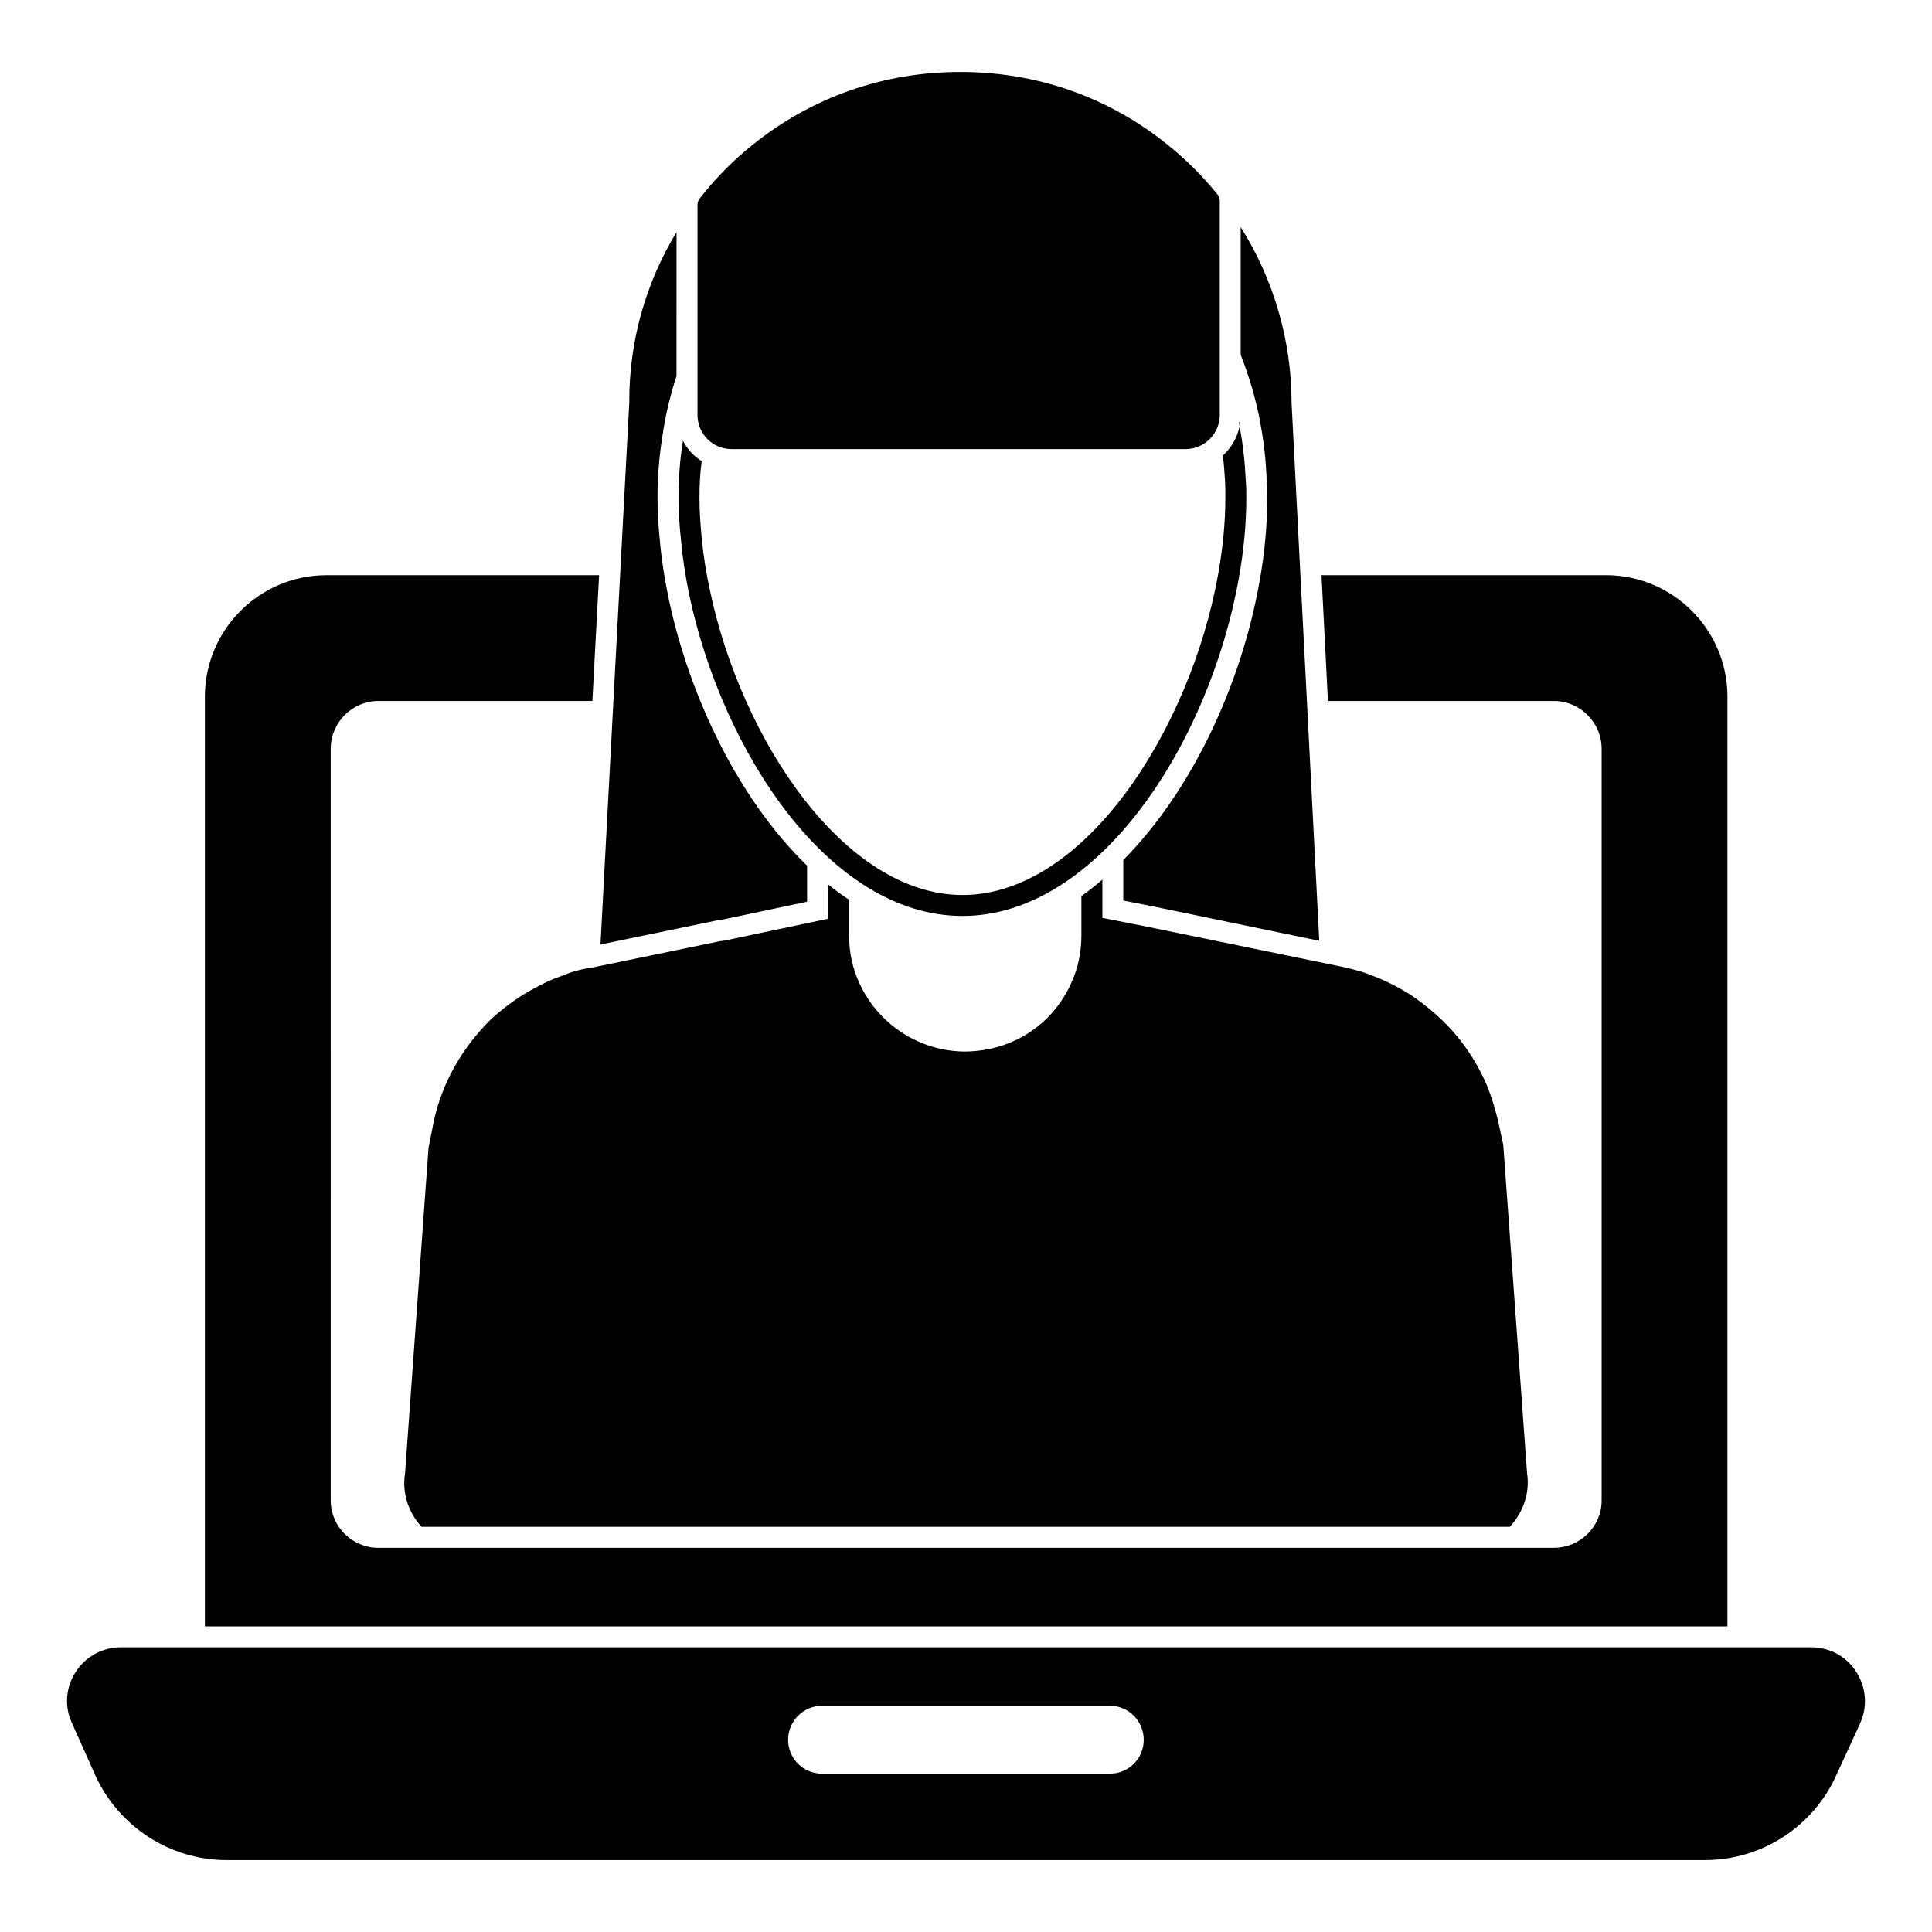
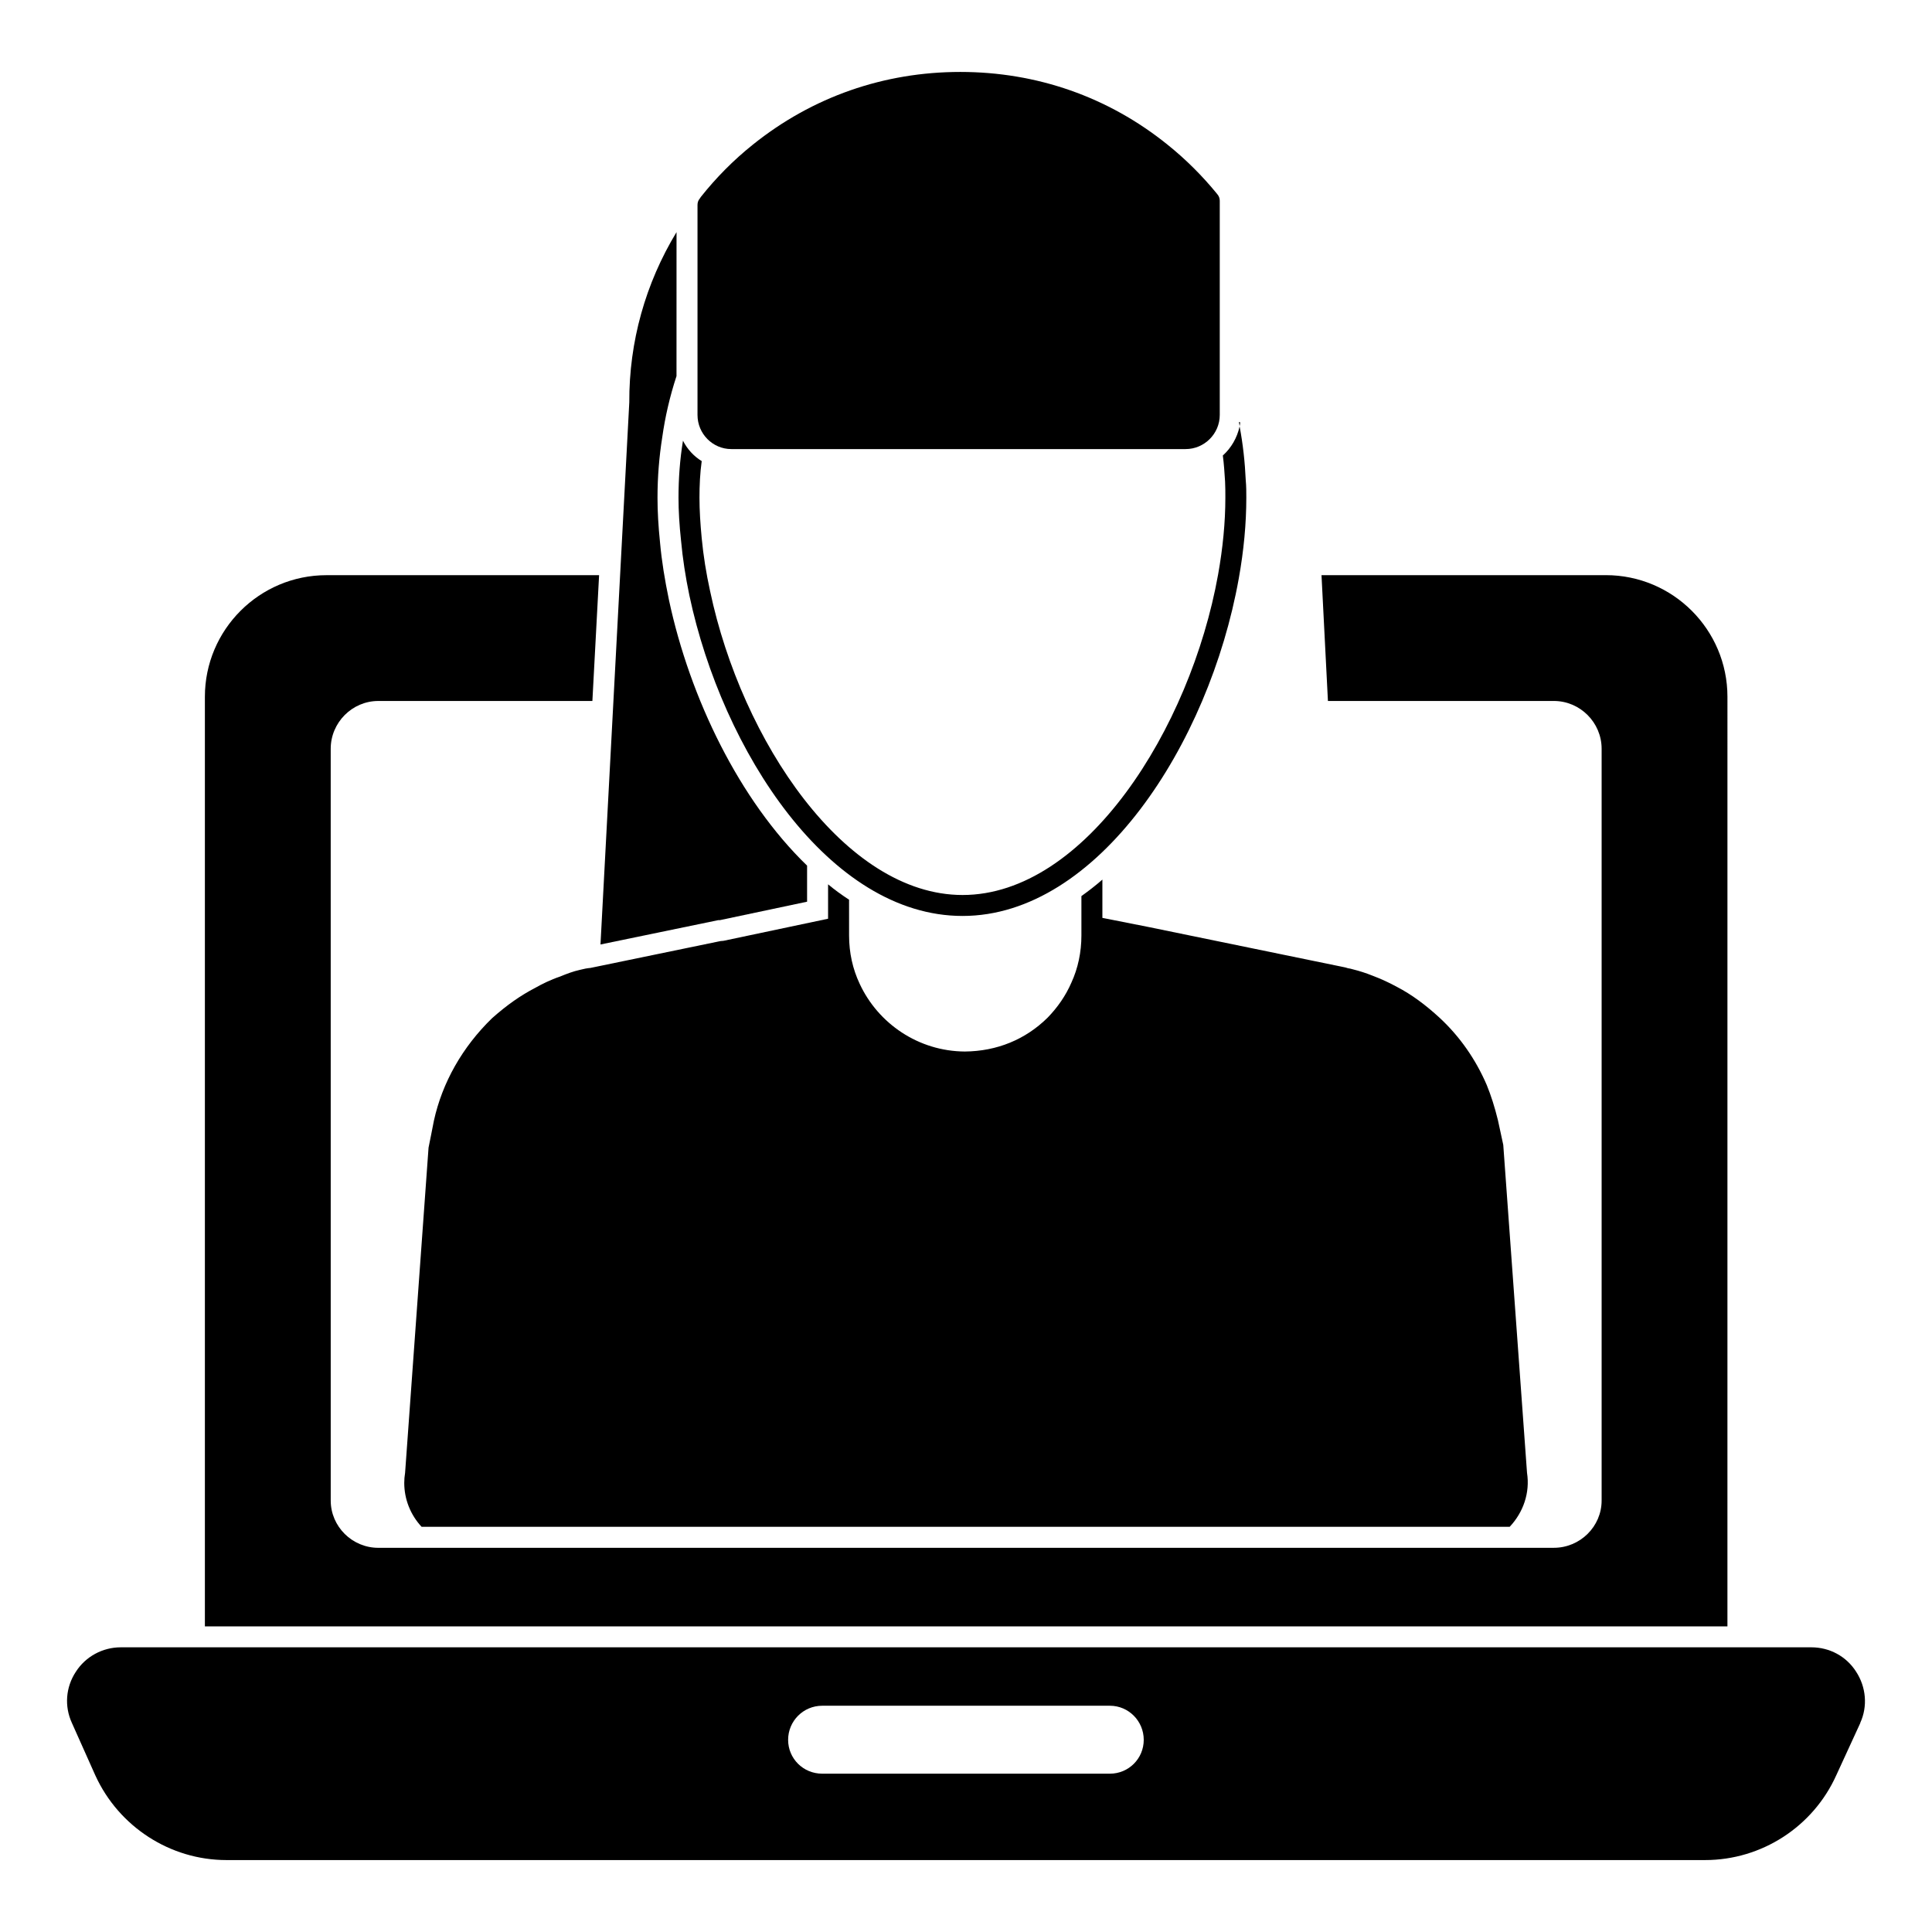
<svg xmlns="http://www.w3.org/2000/svg" fill="#000000" width="800px" height="800px" version="1.1" viewBox="144 144 512 512">
  <g>
    <path d="m635.88 587c-2.594-4.074-7.039-6.445-11.855-6.445h-448.02c-4.816 0-9.336 2.445-11.93 6.519-2.668 4.074-3.039 9.113-1.039 13.484l6.223 13.93c6.223 13.633 19.855 22.449 34.75 22.449h391.86c14.965 0 28.598-8.816 34.75-22.449l6.371-13.855v-0.074c2-4.371 1.555-9.484-1.113-13.559m-197.74 27.043h-76.238c-5.039 0-9.039-4-9.039-8.965s4-9.039 9.039-9.039h76.238c4.965 0 8.965 4.074 8.965 9.039s-4 8.965-8.965 8.965" />
    <path d="m601.79 328.65c0-17.781-14.449-32.23-32.23-32.23l-75.348 0.004 1.703 33.34h59.863c6.965 0 12.668 5.703 12.668 12.668v199.23c0 6.891-5.703 12.52-12.668 12.52l-9.48 0.004h-302.06c-6.891 0-12.594-5.629-12.594-12.52l-0.004-199.23c0-6.965 5.703-12.668 12.594-12.668h56.754l1.777-33.34h-72.238c-17.781 0-32.23 14.449-32.23 32.23v246.35h403.49z" />
    <path d="m334.77 387.85 23.117-4.891v-9.555c-17.93-17.336-31.043-44.379-36.602-70.387-1.109-5.336-1.926-10.297-2.371-15.262-0.445-4.297-0.668-8.223-0.668-11.855 0-5.559 0.445-10.891 1.258-16.012 0.742-5.328 2-10.809 3.777-16.219l0.008-38.152c-8.223 13.559-12.594 29.043-12.52 45.113l-7.633 143.67 31.191-6.445z" />
-     <path d="m478.06 256.48c0.891 4.668 1.406 9.41 1.629 14.598 0.148 1.406 0.148 3.113 0.148 4.816 0 7.188-0.668 14.668-2.074 22.375-4.891 27.488-18.078 55.492-36.082 73.645v10.742l7.926 1.555 44.008 9.113-7.336-142.55c0-16.523-4.742-32.746-13.484-46.602v33.859c2.148 5.41 3.926 11.41 5.188 17.781z" />
    <path d="m363.45 378.36v9.113l-27.711 5.852c-0.223 0-0.594 0.074-0.816 0.074l-34.453 7.113c-0.891 0.074-1.629 0.223-2.816 0.52-1.703 0.371-3.481 1.039-5.262 1.777-2.445 0.816-4.816 2-6.519 2.965-3.852 2-7.484 4.519-11.484 8.074-7.852 7.633-13.188 17.039-15.41 27.191-0.223 1.109-0.445 2.297-0.668 3.406s-0.445 2.223-0.742 3.703l-6.215 86.168c-0.148 0.891-0.223 1.777-0.223 2.668 0 4.297 1.629 8.445 4.594 11.633h288.36c3.629-3.852 5.41-9.039 4.594-14.301l-6.297-86.906c-0.445-2.074-0.891-4.223-1.406-6.519-0.891-3.629-1.852-6.594-2.965-9.336-2.965-6.891-7.188-12.891-12.445-17.781-3.777-3.481-7.484-6.223-11.336-8.223-2.148-1.184-4.297-2.148-6.445-2.965-1.852-0.742-3.481-1.258-5.262-1.703-0.445-0.148-0.891-0.223-1.332-0.297-0.371-0.148-0.742-0.223-1.48-0.371l-51.195-10.52-12.371-2.445v-10.148c-1.852 1.629-3.703 3.039-5.559 4.371v10.445c0 4.371-0.891 8.668-2.668 12.52-1.48 3.406-3.629 6.519-6.297 9.262-5.852 5.777-13.41 8.891-21.93 8.965-12.301-0.074-22.969-7.41-27.859-17.93-1.852-3.926-2.816-8.223-2.816-12.816l-0.004-9.484c-1.926-1.258-3.777-2.594-5.555-4.074" />
    <path d="m326.7 301.83c8.742 41.195 37.043 84.906 72.387 84.906 35.785 0 65.348-45.492 73.199-89.426 1.332-7.41 2-14.594 2-21.41 0-1.555 0-3.039-0.148-4.594-0.223-4.891-0.742-9.633-1.629-14.301-0.668 3.039-2.223 5.703-4.445 7.707 0.297 2.223 0.445 4.594 0.594 6.891 0.074 1.406 0.074 2.891 0.074 4.297 0 6.519-0.668 13.336-1.926 20.375-7.336 40.898-35.266 84.906-67.719 84.906-31.191 0-58.531-40.898-66.902-80.535-1.039-4.742-1.777-9.336-2.223-14.004-0.371-3.926-0.594-7.41-0.594-10.742 0-3.258 0.148-6.519 0.594-9.707-2.074-1.258-3.852-3.188-4.965-5.41-0.816 4.965-1.184 10.004-1.184 15.113 0 3.484 0.223 7.188 0.668 11.336 0.441 4.82 1.184 9.633 2.219 14.598" />
    <path d="m472.51 256.93c0.074-0.371 0.148-0.668 0.148-1.035h-0.371c0.074 0.148 0.148 0.371 0.148 0.52z" />
    <path d="m337.81 263.01h120.4c4.965 0 9.039-4.074 9.039-9.039v-56.754c0-0.668-0.223-1.262-0.668-1.777-3.926-4.816-8.297-9.188-13.188-13.113-15.707-12.668-34.676-19.262-54.902-19.262-20.227 0-39.191 6.594-54.973 19.262-5.188 4.148-9.781 8.816-13.781 13.855-0.074 0.148-0.223 0.297-0.297 0.445-0.445 0.52-0.594 1.109-0.594 1.703v55.641c0 4.965 4.004 9.039 8.965 9.039" />
  </g>
</svg>